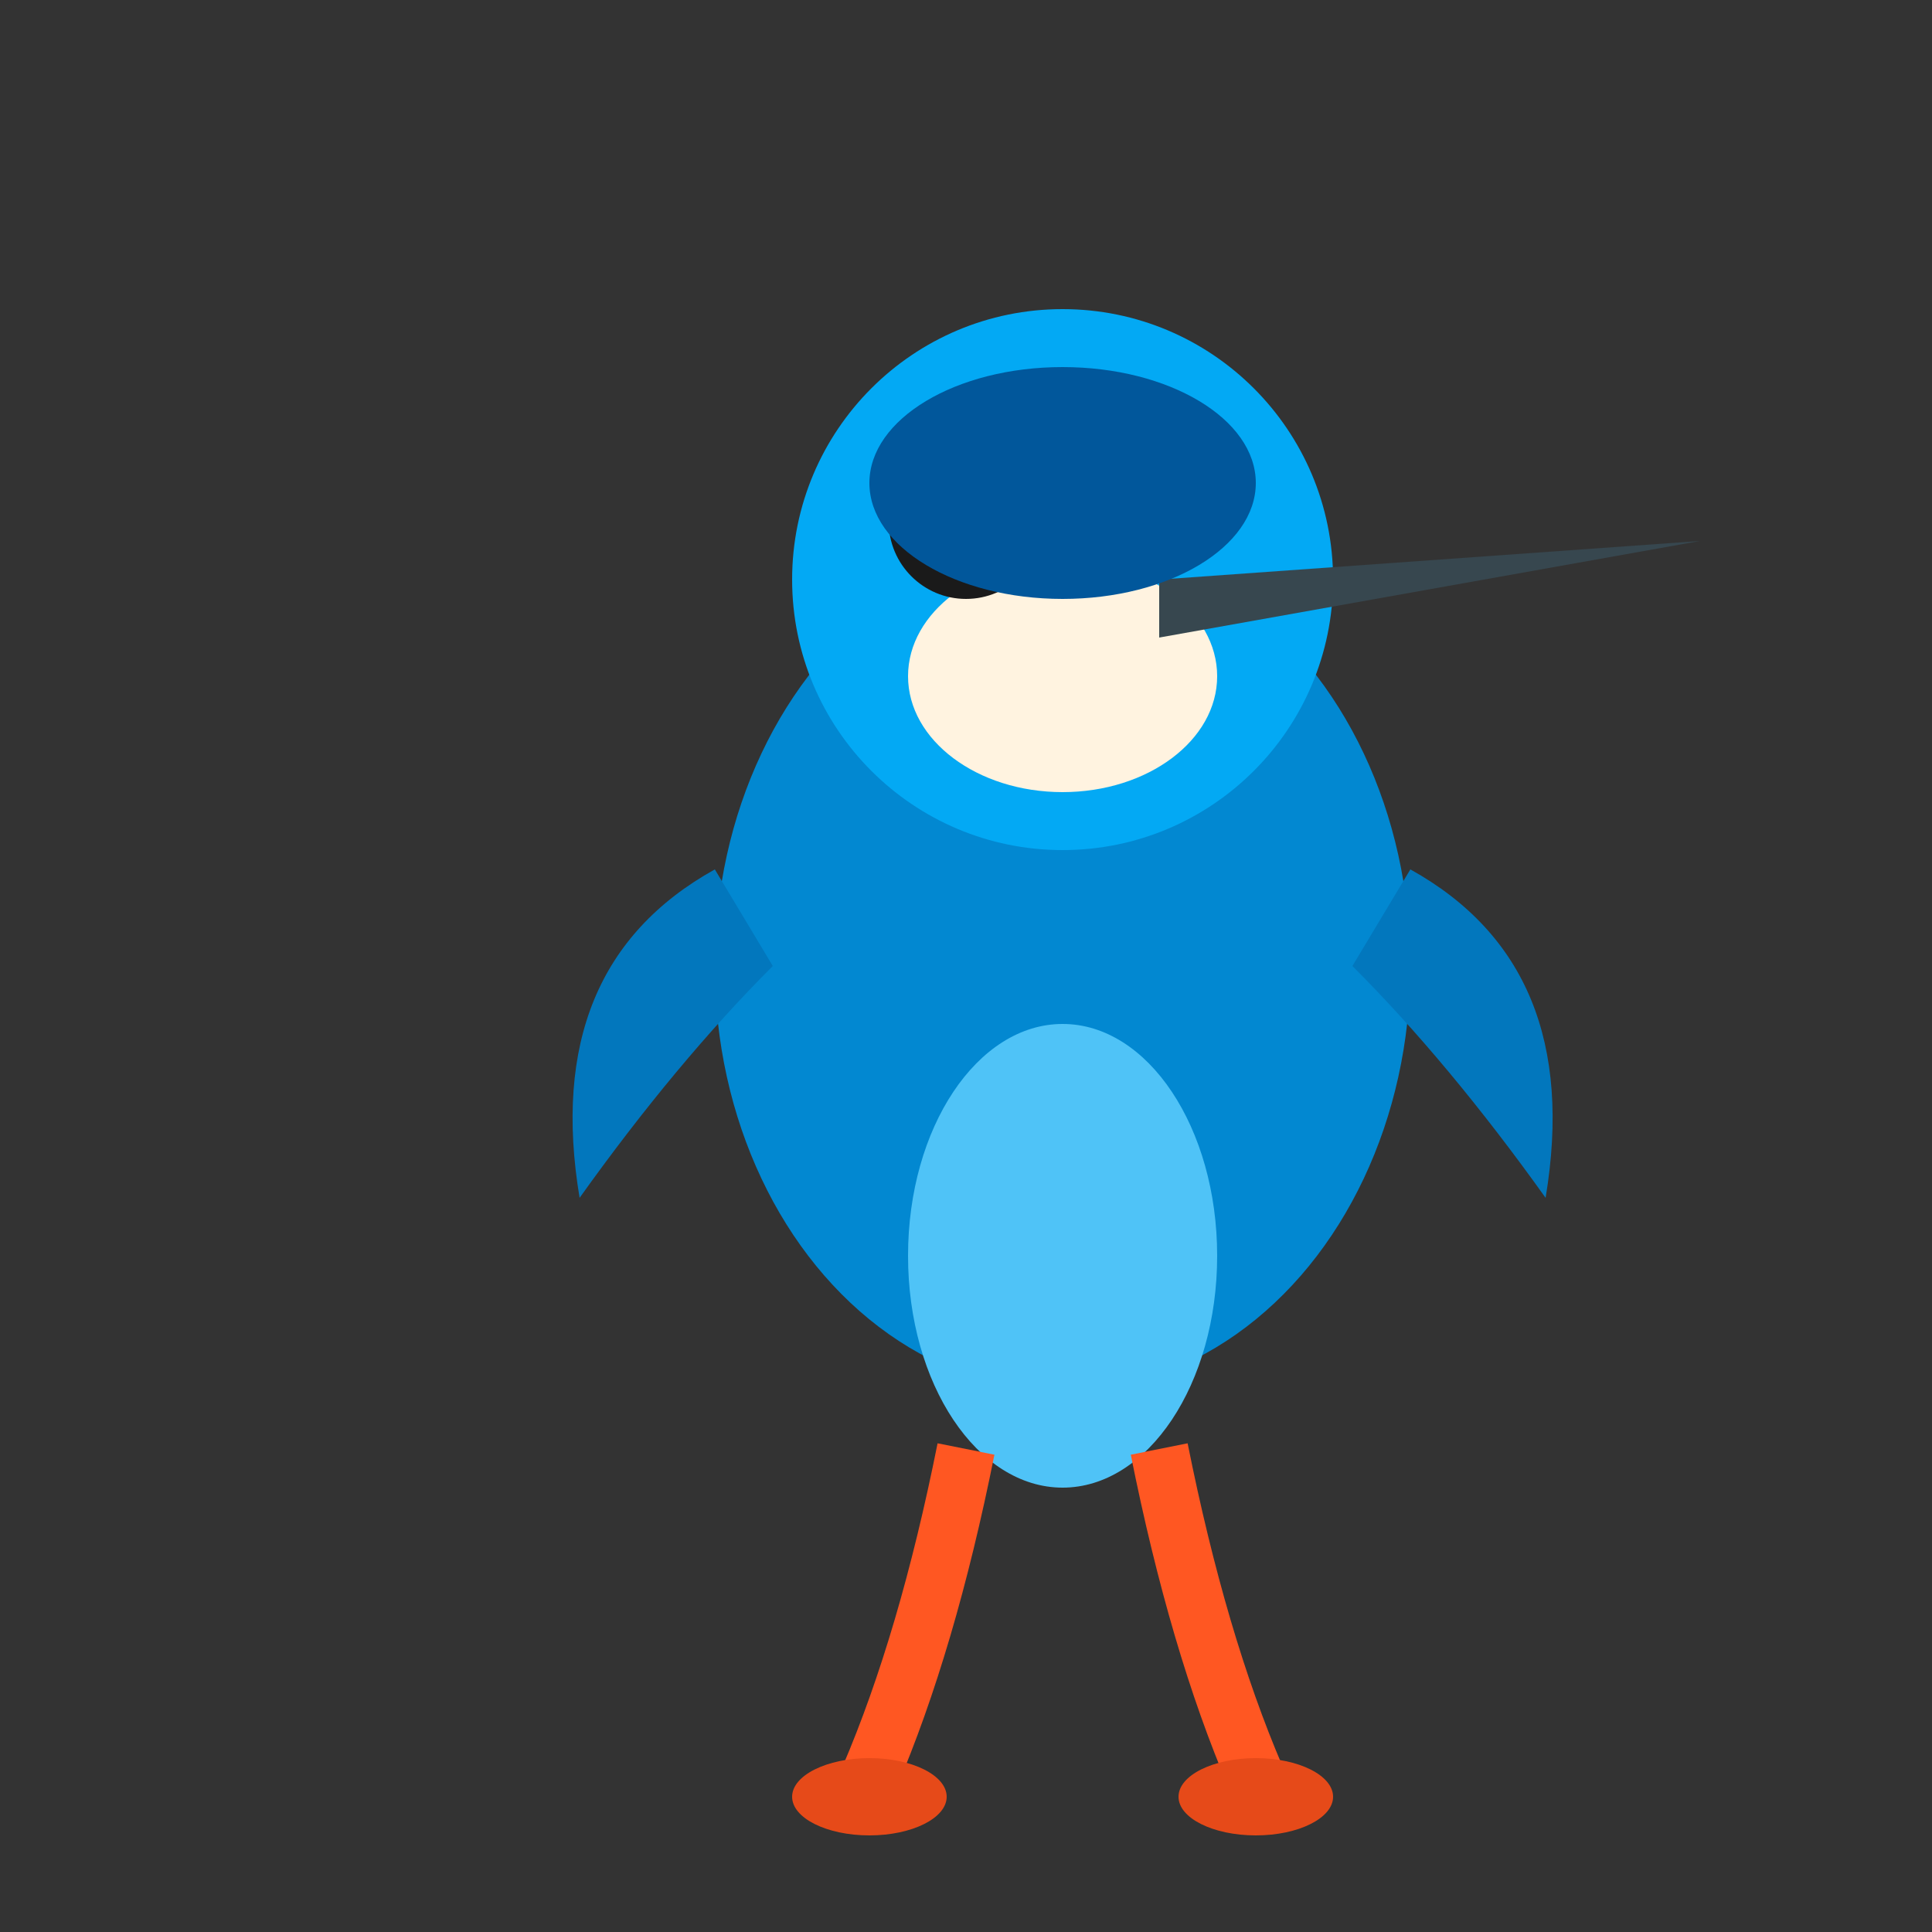
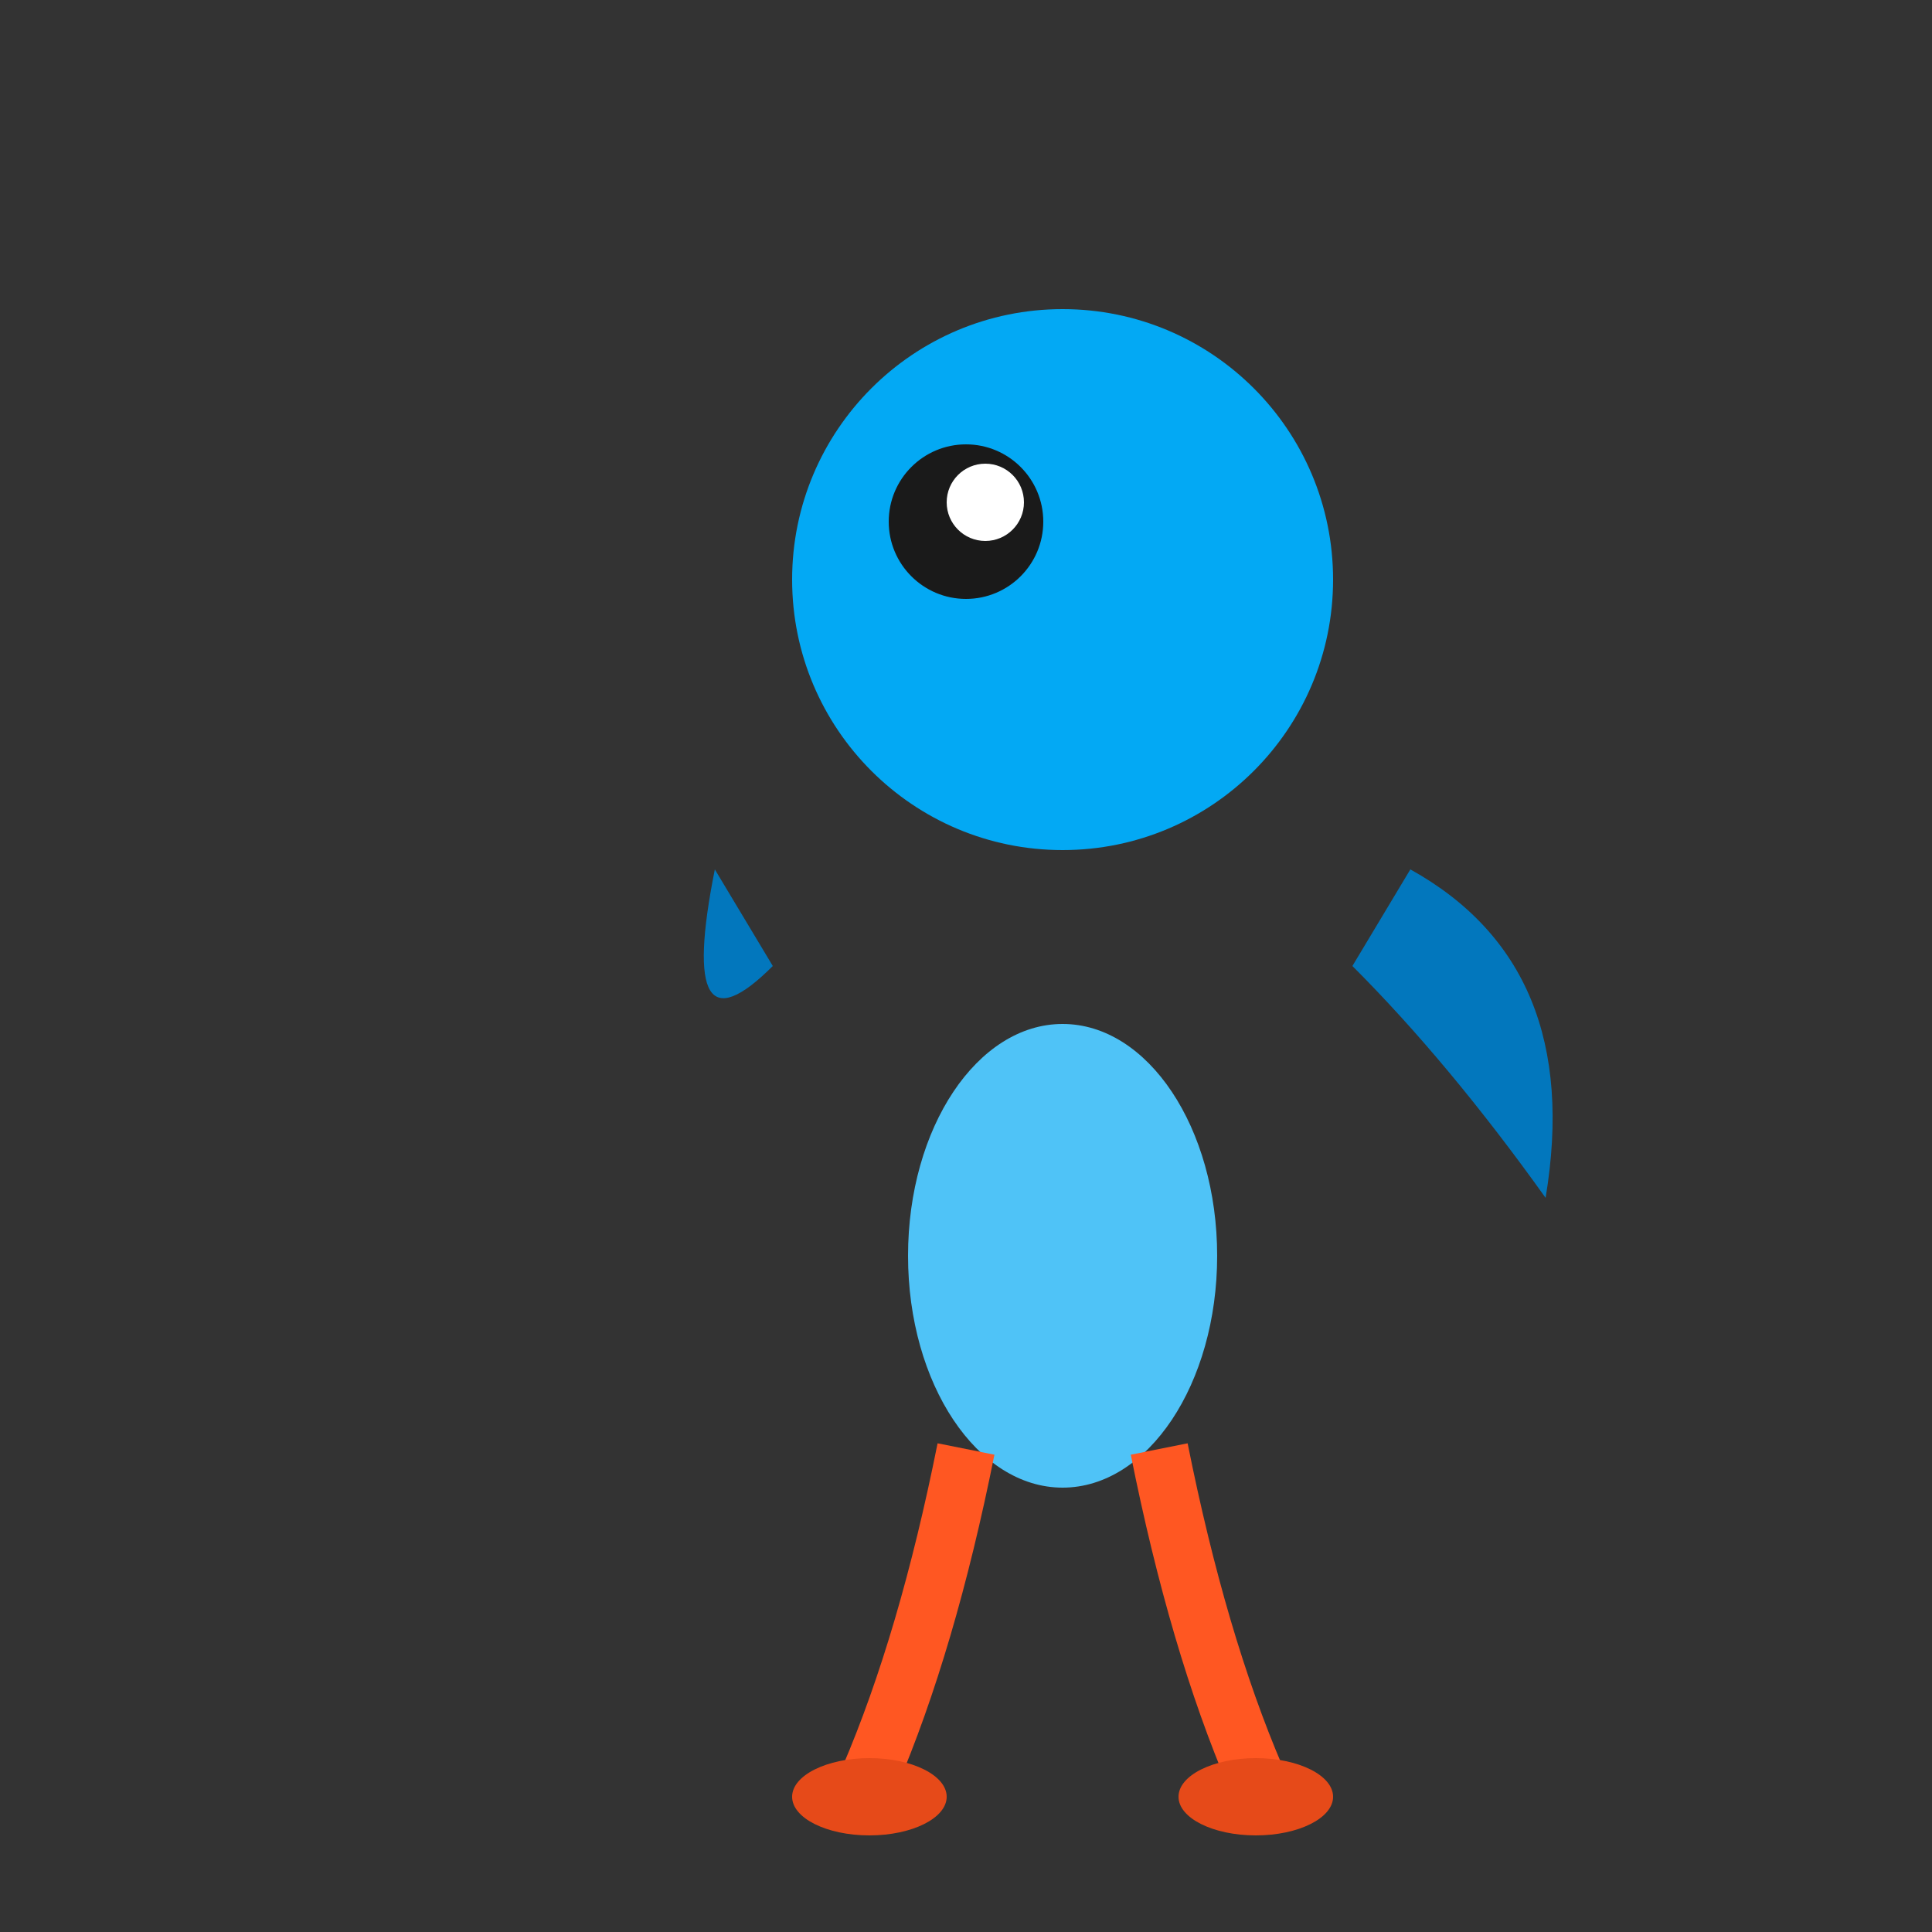
<svg xmlns="http://www.w3.org/2000/svg" viewBox="0 0 100 100">
  <rect x="0" y="0" width="100" height="100" fill="#333333" stroke="none" />
-   <ellipse cx="55" cy="50" rx="18" ry="22" fill="#0288d1" />
  <circle cx="55" cy="30" r="14" fill="#03a9f4" />
-   <ellipse cx="55" cy="35" rx="8" ry="6" fill="#fff3e0" />
  <circle cx="50" cy="27" r="4" fill="#1a1a1a" />
  <circle cx="51" cy="26" r="2" fill="#ffffff" />
-   <path d="M60,30 L88,28 L60,33" fill="#37474f" />
-   <ellipse cx="55" cy="25" rx="10" ry="6" fill="#01579b" />
-   <path d="M37,45 Q28,50 30,62 Q35,55 40,50" fill="#0277bd" />
+   <path d="M37,45 Q35,55 40,50" fill="#0277bd" />
  <path d="M73,45 Q82,50 80,62 Q75,55 70,50" fill="#0277bd" />
  <ellipse cx="55" cy="65" rx="8" ry="12" fill="#4fc3f7" />
  <path d="M50,75 Q48,85 45,92" fill="none" stroke="#ff5722" stroke-width="3" />
  <path d="M60,75 Q62,85 65,92" fill="none" stroke="#ff5722" stroke-width="3" />
  <ellipse cx="45" cy="93" rx="4" ry="2" fill="#e64a19" />
  <ellipse cx="65" cy="93" rx="4" ry="2" fill="#e64a19" />
</svg>